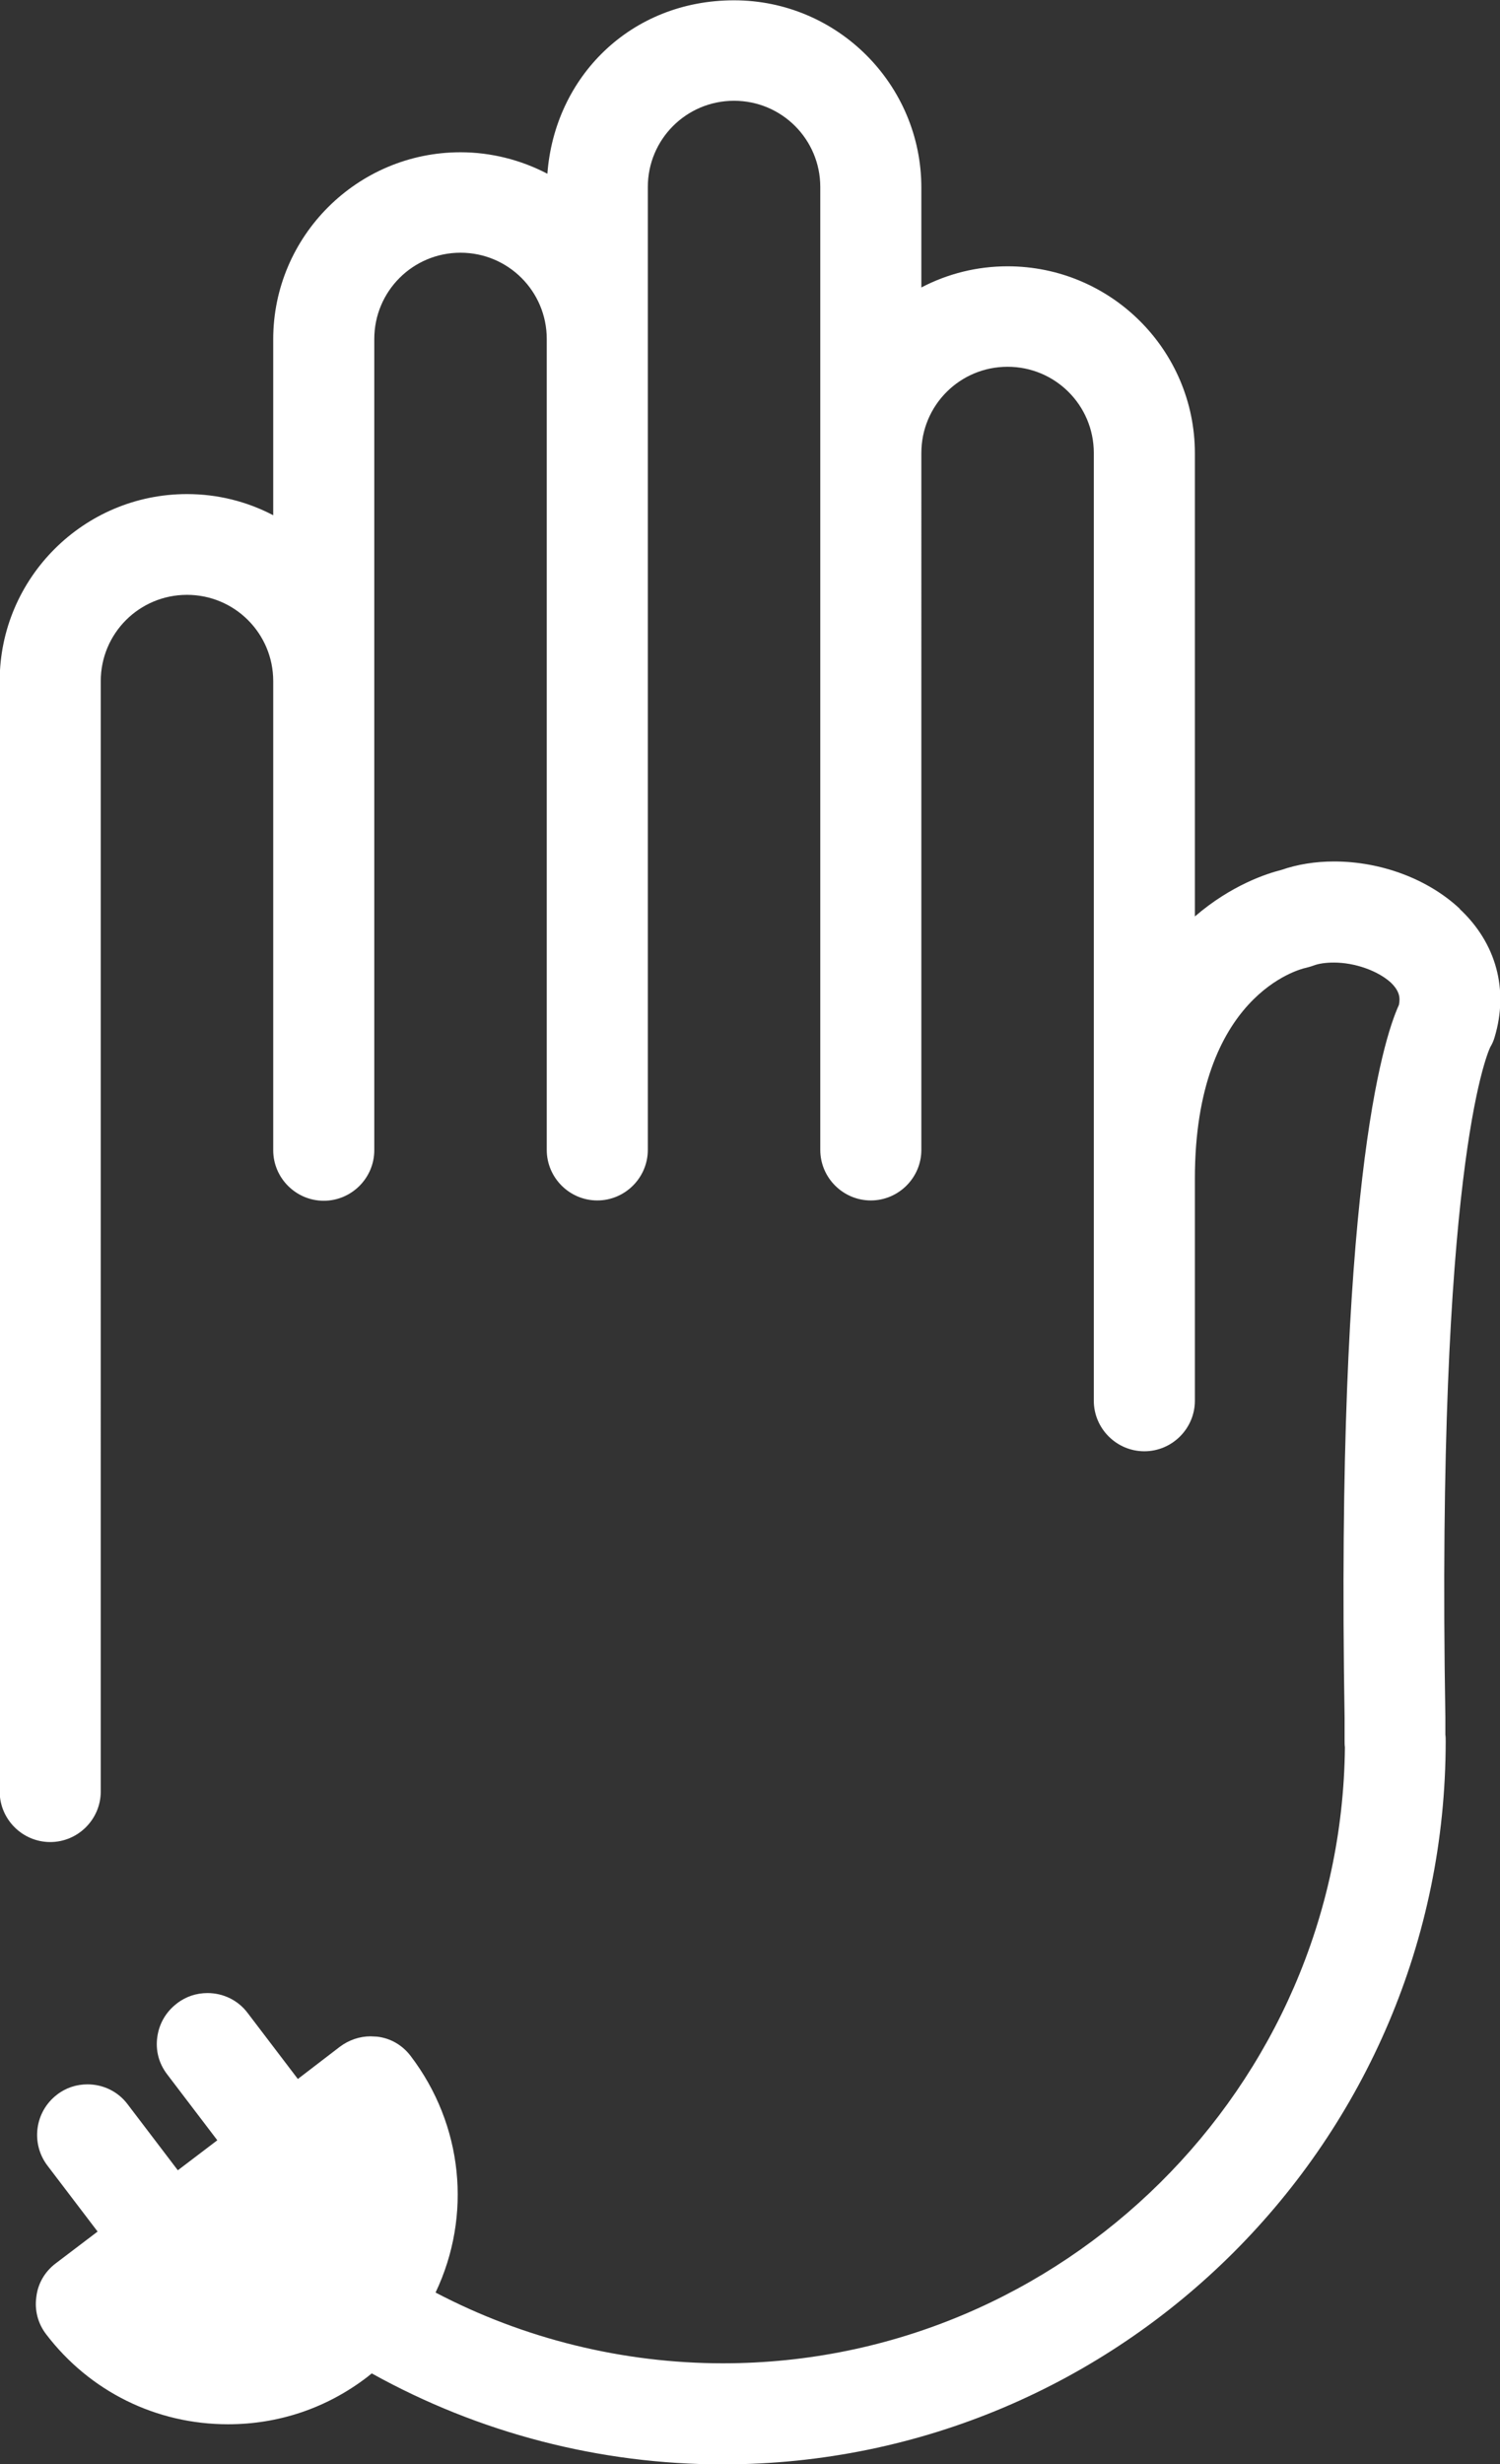
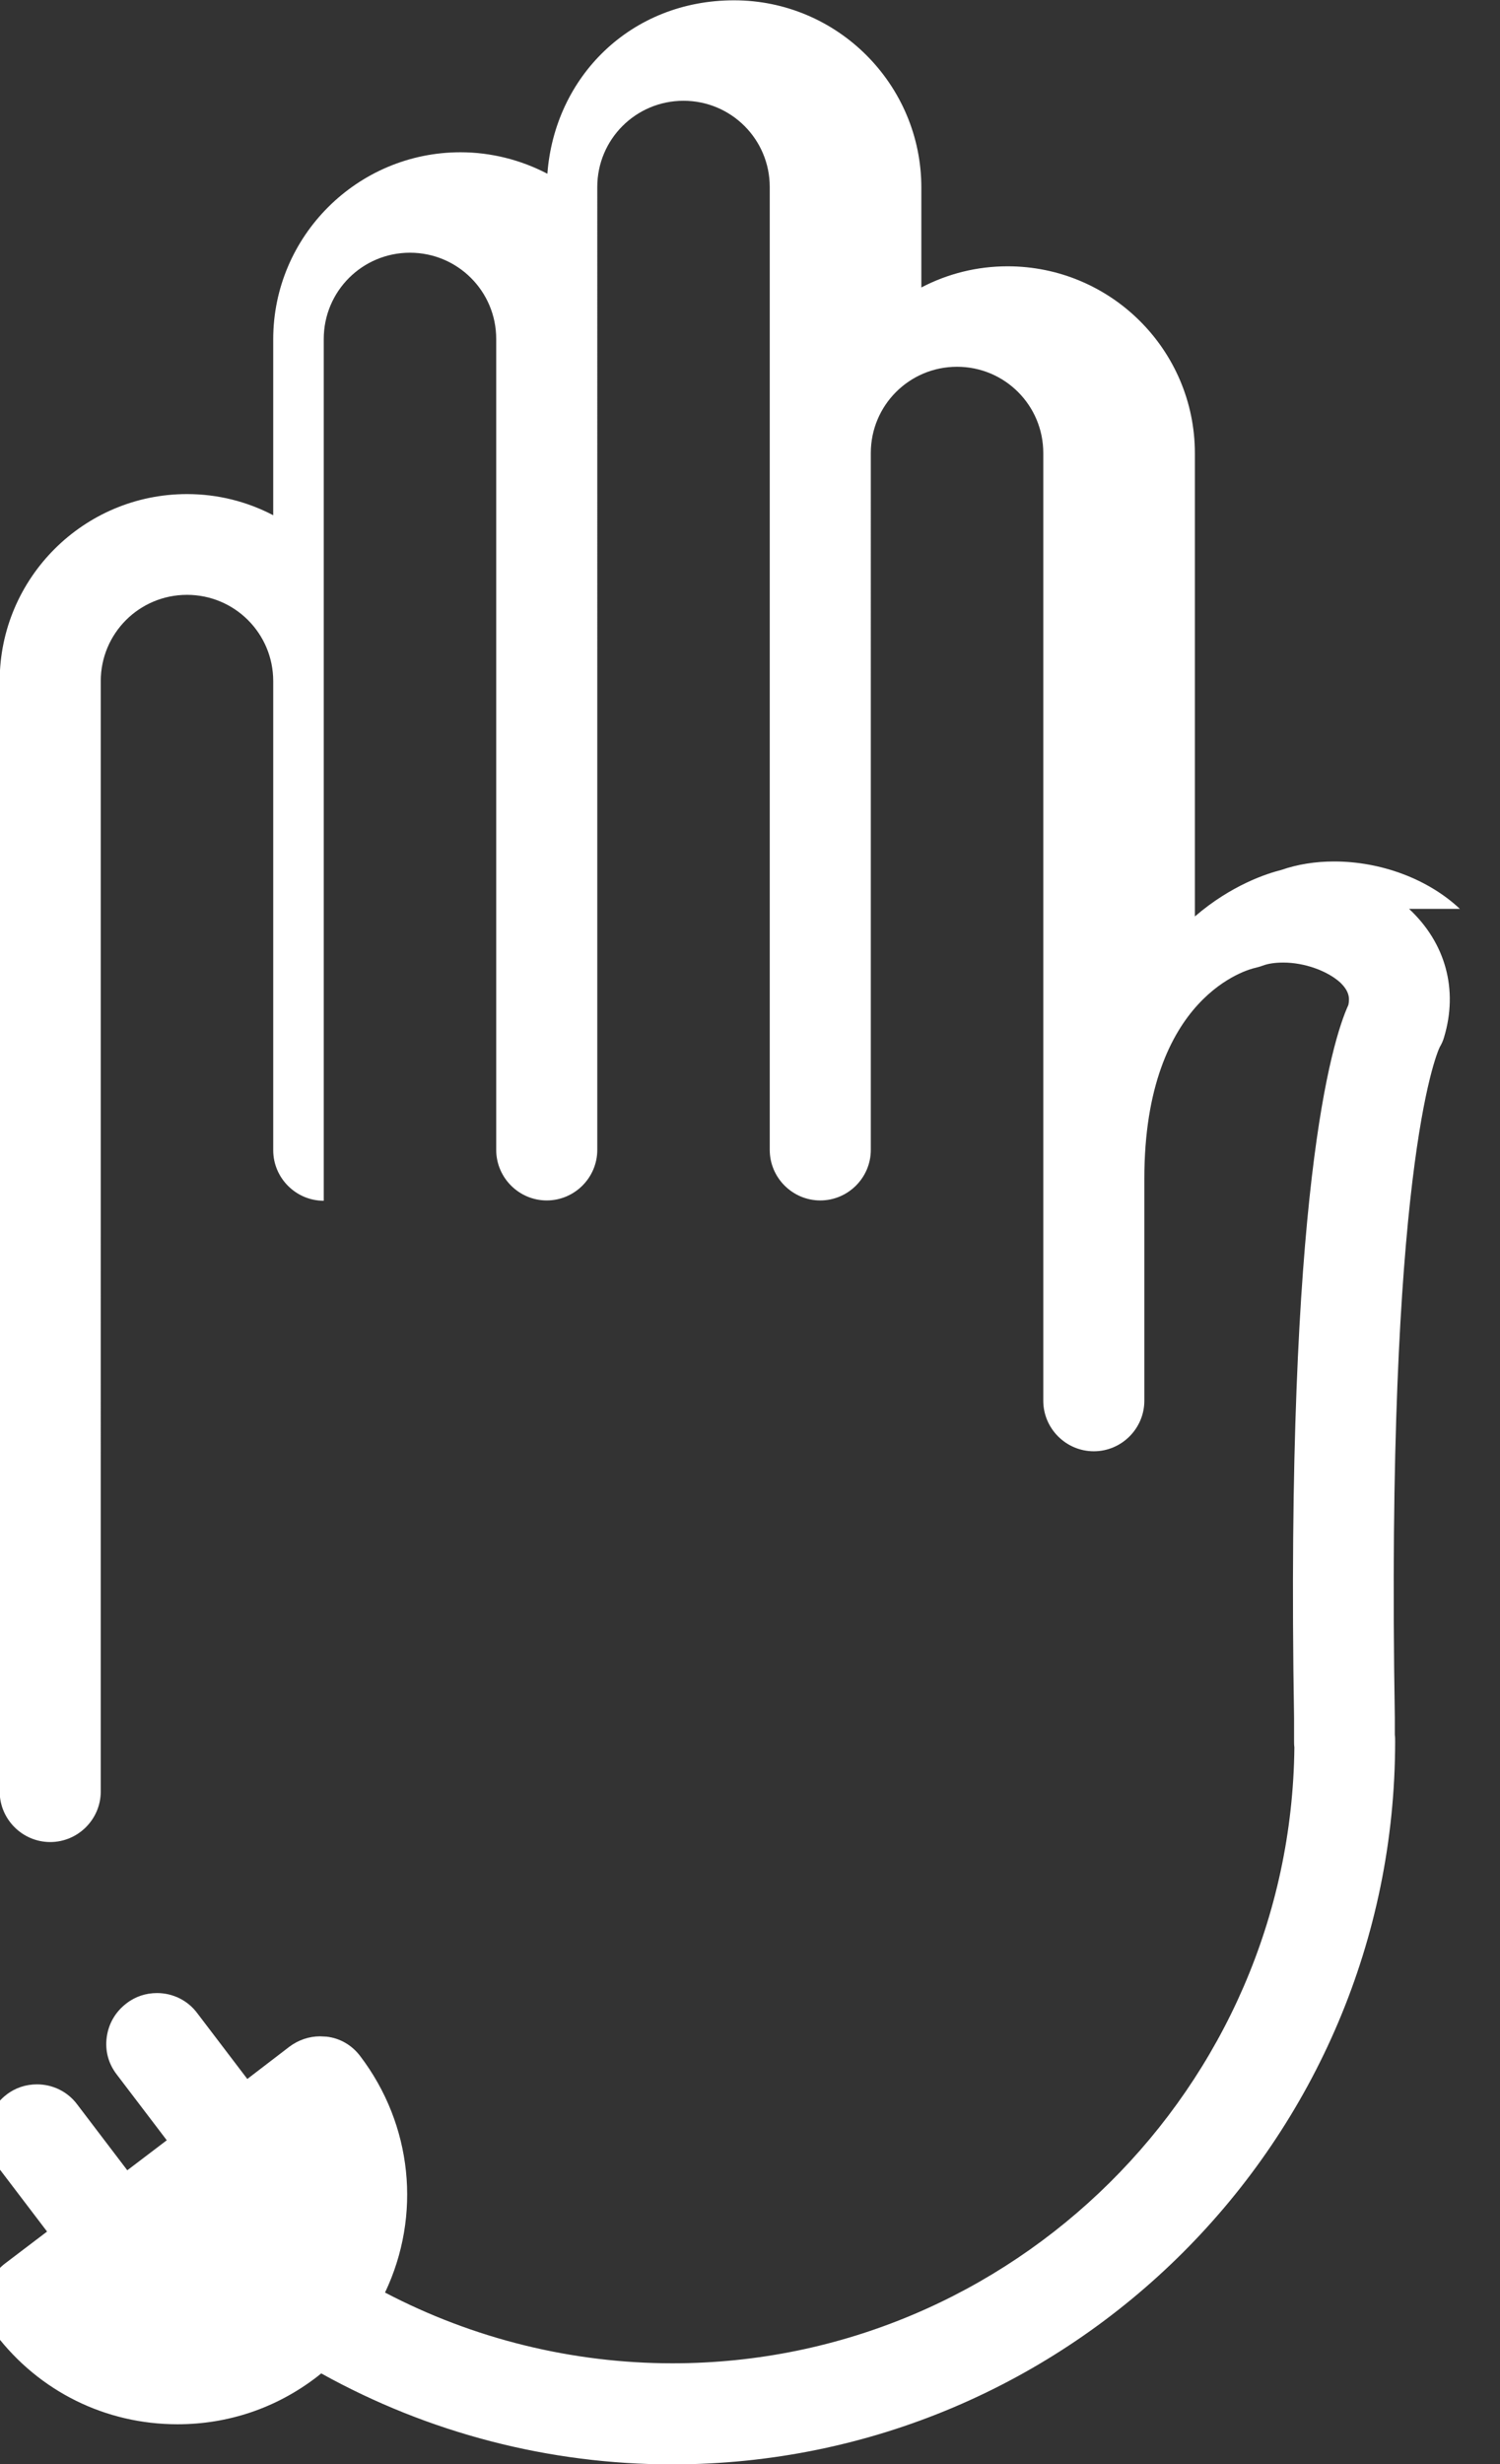
<svg xmlns="http://www.w3.org/2000/svg" id="Layer_2" data-name="Layer 2" viewBox="0 0 47.49 78">
  <rect x="0" y="0" width="47.49" height="78" fill="#333333" stroke="none" />
  <defs>
    <style>
      .cls-1 {
        fill: #fff;
      }
    </style>
  </defs>
  <g id="Layer_2-2" data-name="Layer 2">
    <g id="Layer_1-2" data-name="Layer 1-2">
-       <path class="cls-1" d="M46.22,28.77c-1-.94-2.49-1.5-3.98-1.5-.6,0-1.16.09-1.68.27-.44.11-1.57.47-2.73,1.47v-14.66c0-3.27-2.66-5.92-5.93-5.92-.96,0-1.89.23-2.73.67v-3.16c0-3.27-2.66-5.93-5.93-5.93s-5.68,2.42-5.91,5.49c-.84-.44-1.79-.68-2.75-.68-3.27,0-5.93,2.66-5.93,5.92v5.57c-.84-.44-1.77-.67-2.73-.67-3.27,0-5.93,2.66-5.93,5.92v35.15c0,.88.72,1.6,1.6,1.6s1.6-.72,1.6-1.6V21.56c0-1.51,1.22-2.73,2.73-2.73s2.73,1.22,2.73,2.73v14.85c0,.88.72,1.6,1.6,1.6s1.6-.72,1.6-1.6V10.73c0-1.51,1.22-2.73,2.73-2.73s2.73,1.22,2.73,2.73v25.67c0,.88.72,1.6,1.6,1.6s1.6-.72,1.6-1.6V5.92c0-1.51,1.22-2.73,2.73-2.73s2.73,1.22,2.73,2.73v30.48c0,.88.72,1.6,1.6,1.6s1.6-.72,1.6-1.6V14.34c0-1.51,1.22-2.73,2.73-2.73s2.73,1.22,2.73,2.73v30c0,.88.72,1.6,1.6,1.6s1.6-.72,1.6-1.6v-7.03c0-5.83,3.36-6.64,3.5-6.67.08-.02.16-.04.24-.07.18-.07.41-.1.66-.1.67,0,1.39.26,1.8.63.27.26.31.47.26.71-.52,1.14-2,5.91-1.72,22.58v.72c0,.06,0,.13.01.2-.11,10.76-8.93,19.5-19.69,19.5-3.16,0-6.3-.77-9.1-2.24,1.16-2.44.87-5.31-.79-7.49-.26-.34-.63-.56-1.06-.61-.07,0-.14-.01-.21-.01-.35,0-.69.12-.97.33l-1.33,1.02-1.59-2.09c-.3-.4-.77-.63-1.27-.63-.35,0-.69.11-.97.33-.34.26-.56.63-.62,1.06s.05.84.31,1.18l1.59,2.09-1.25.95-1.59-2.09c-.3-.4-.77-.63-1.27-.63-.35,0-.69.11-.97.33-.7.54-.83,1.54-.3,2.24l1.59,2.09-1.33,1.01c-.34.26-.56.63-.61,1.06-.06.42.05.84.31,1.18,1.38,1.81,3.48,2.85,5.76,2.85,1.6,0,3.12-.51,4.4-1.49.05-.04.1-.08.15-.12,3.4,1.89,7.22,2.88,11.11,2.88,12.62,0,22.89-10.27,22.89-22.89,0-.07,0-.14-.01-.21v-.55c-.29-17.22,1.3-20.95,1.42-21.21.06-.1.11-.21.14-.32.45-1.5.05-2.98-1.11-4.06h.02Z" />
+       <path class="cls-1" d="M46.22,28.77c-1-.94-2.49-1.5-3.98-1.5-.6,0-1.16.09-1.68.27-.44.11-1.57.47-2.73,1.47v-14.66c0-3.27-2.66-5.92-5.93-5.92-.96,0-1.89.23-2.73.67v-3.16c0-3.27-2.66-5.93-5.93-5.93s-5.68,2.42-5.91,5.49c-.84-.44-1.79-.68-2.75-.68-3.27,0-5.93,2.66-5.93,5.92v5.57c-.84-.44-1.77-.67-2.73-.67-3.27,0-5.93,2.66-5.93,5.92v35.15c0,.88.72,1.6,1.6,1.6s1.6-.72,1.6-1.6V21.56c0-1.51,1.22-2.73,2.73-2.73s2.73,1.22,2.73,2.73v14.85c0,.88.72,1.6,1.6,1.6V10.73c0-1.51,1.22-2.73,2.73-2.73s2.73,1.22,2.73,2.73v25.67c0,.88.72,1.6,1.6,1.6s1.6-.72,1.6-1.6V5.92c0-1.51,1.22-2.73,2.73-2.73s2.73,1.22,2.73,2.73v30.48c0,.88.72,1.6,1.6,1.6s1.6-.72,1.6-1.6V14.34c0-1.51,1.22-2.73,2.73-2.73s2.73,1.22,2.73,2.73v30c0,.88.72,1.6,1.6,1.6s1.6-.72,1.6-1.6v-7.03c0-5.83,3.36-6.64,3.5-6.67.08-.02.16-.04.24-.07.18-.07.41-.1.66-.1.67,0,1.39.26,1.8.63.27.26.31.47.26.71-.52,1.14-2,5.91-1.72,22.58v.72c0,.06,0,.13.01.2-.11,10.76-8.93,19.5-19.69,19.5-3.16,0-6.3-.77-9.1-2.24,1.16-2.44.87-5.31-.79-7.49-.26-.34-.63-.56-1.06-.61-.07,0-.14-.01-.21-.01-.35,0-.69.12-.97.33l-1.33,1.02-1.59-2.09c-.3-.4-.77-.63-1.27-.63-.35,0-.69.11-.97.33-.34.26-.56.63-.62,1.06s.05.84.31,1.18l1.59,2.09-1.25.95-1.59-2.09c-.3-.4-.77-.63-1.27-.63-.35,0-.69.11-.97.33-.7.54-.83,1.54-.3,2.24l1.59,2.09-1.33,1.01c-.34.26-.56.63-.61,1.06-.06.42.05.84.31,1.18,1.38,1.81,3.48,2.85,5.76,2.85,1.6,0,3.12-.51,4.4-1.49.05-.04.1-.08.15-.12,3.4,1.89,7.22,2.88,11.11,2.88,12.62,0,22.89-10.27,22.89-22.89,0-.07,0-.14-.01-.21v-.55c-.29-17.22,1.3-20.95,1.42-21.21.06-.1.11-.21.14-.32.45-1.5.05-2.98-1.11-4.06h.02Z" />
    </g>
  </g>
</svg>